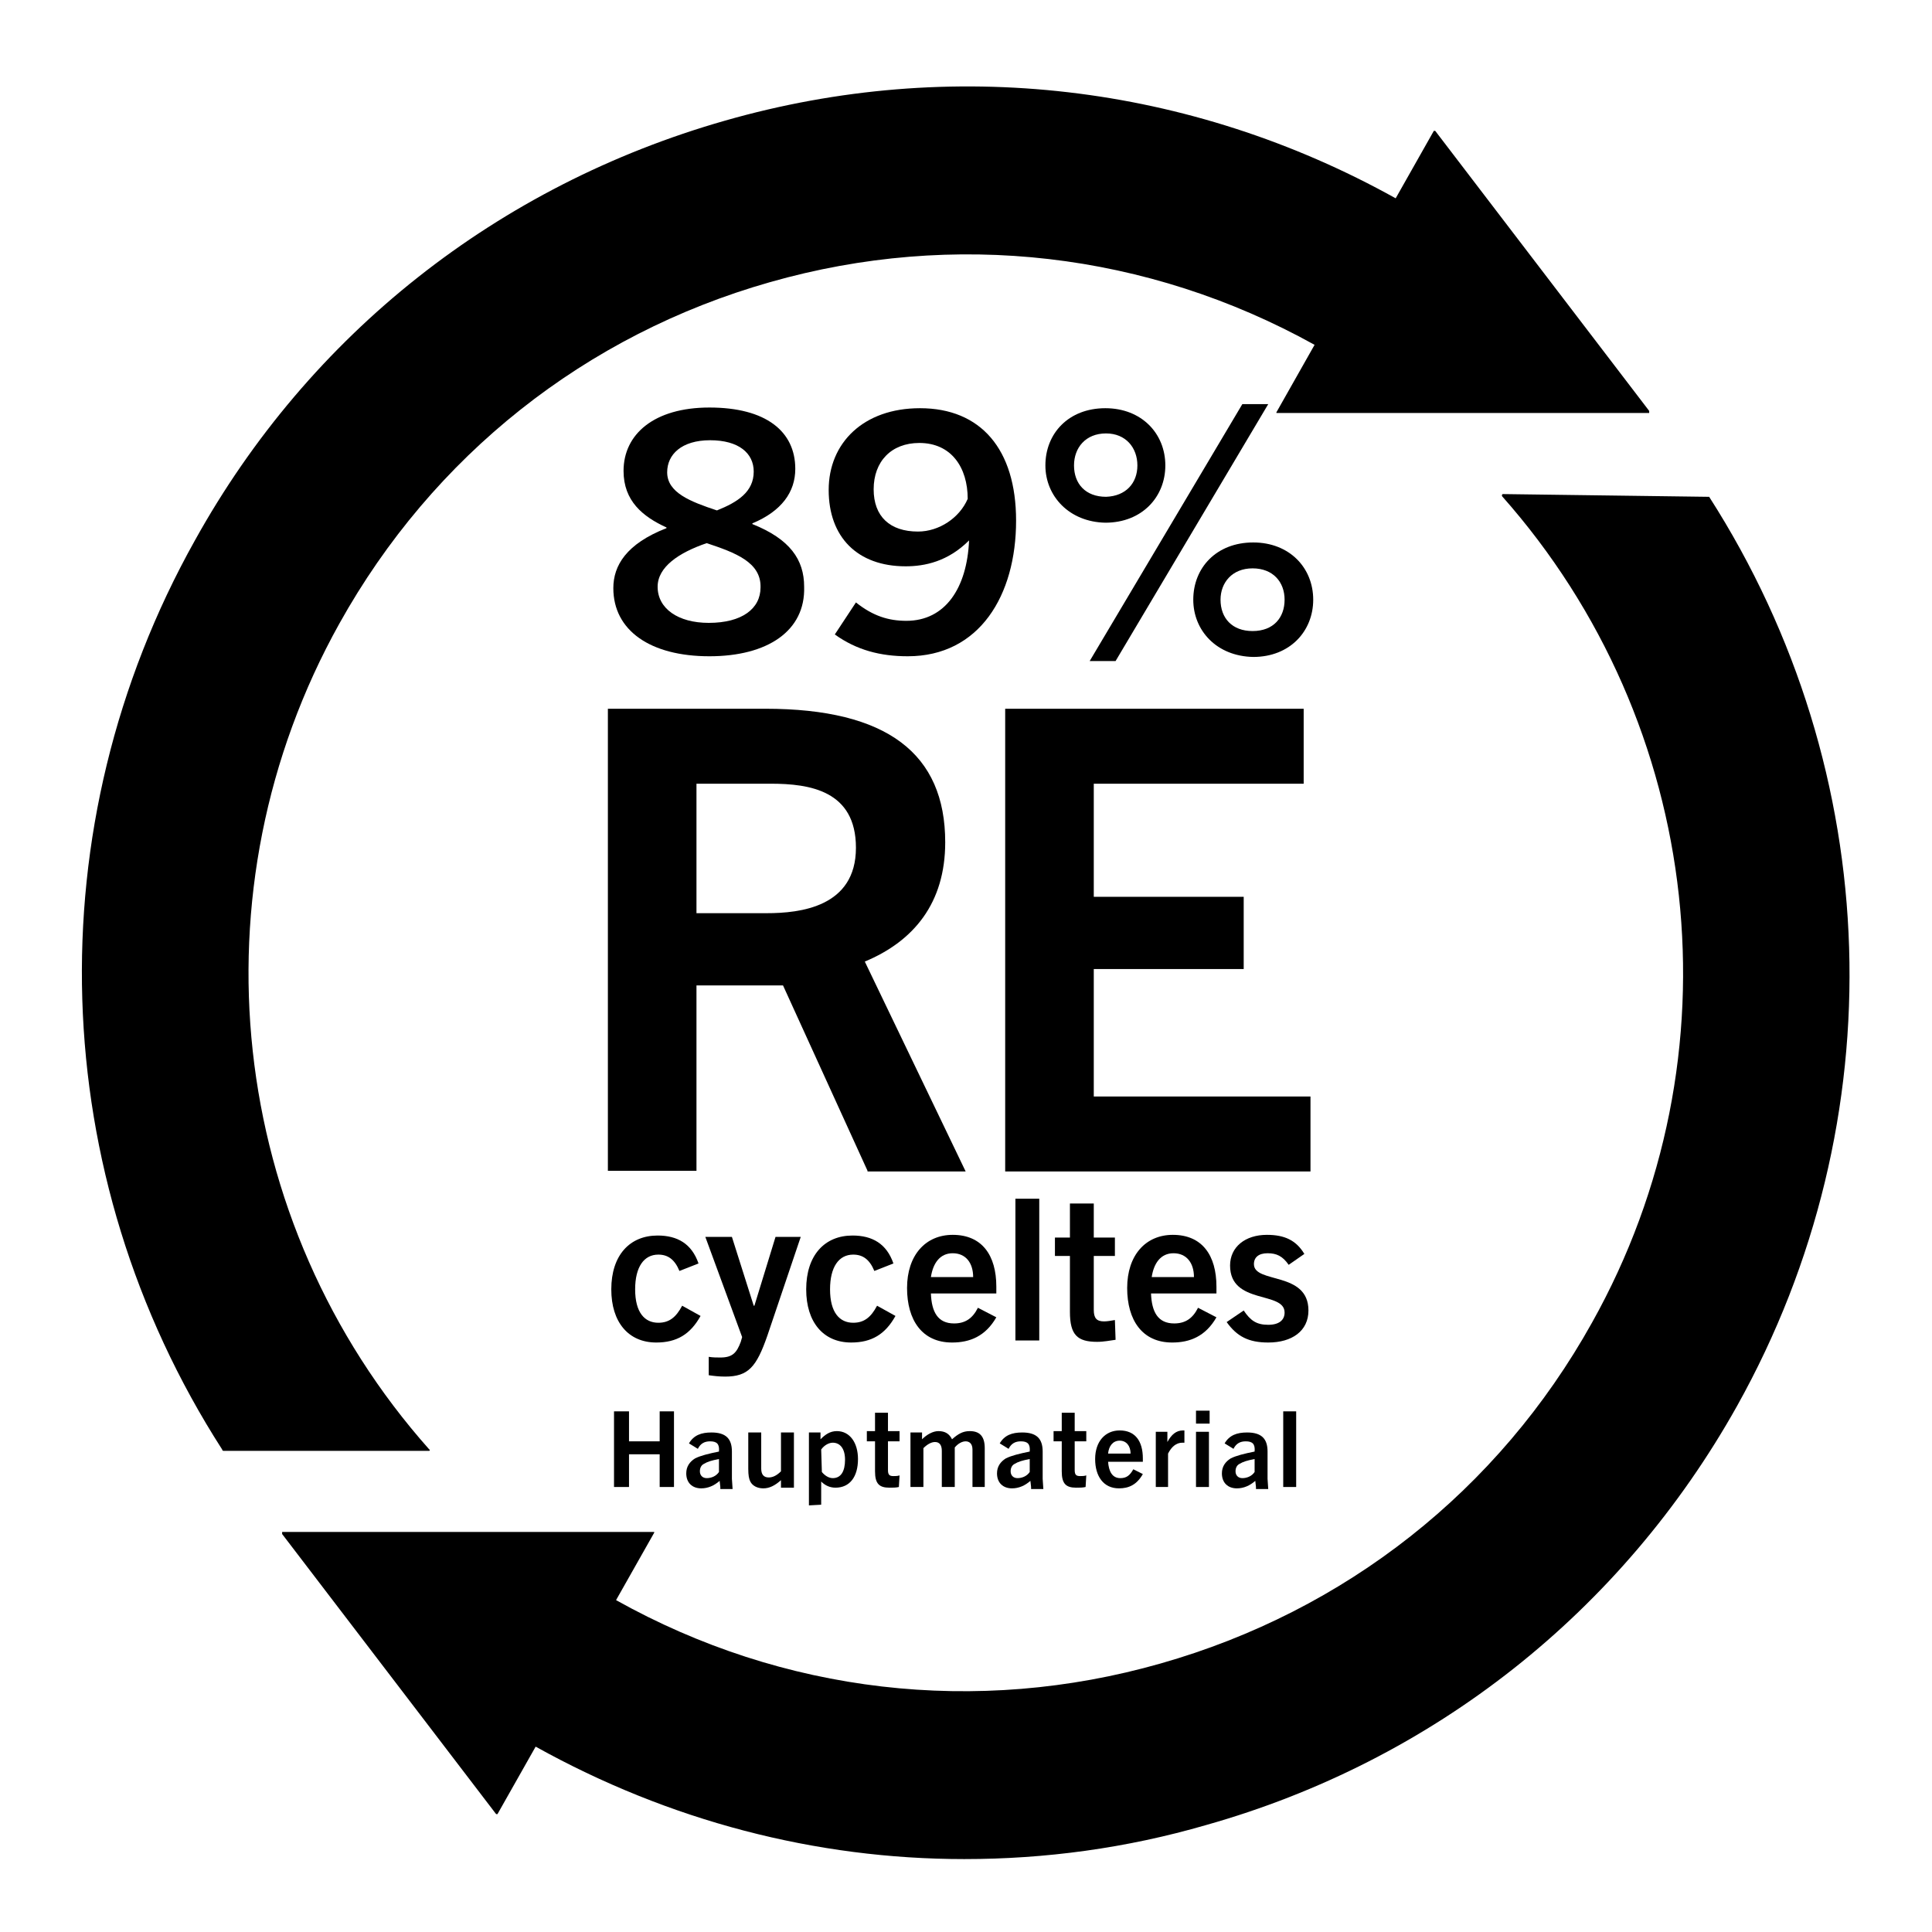
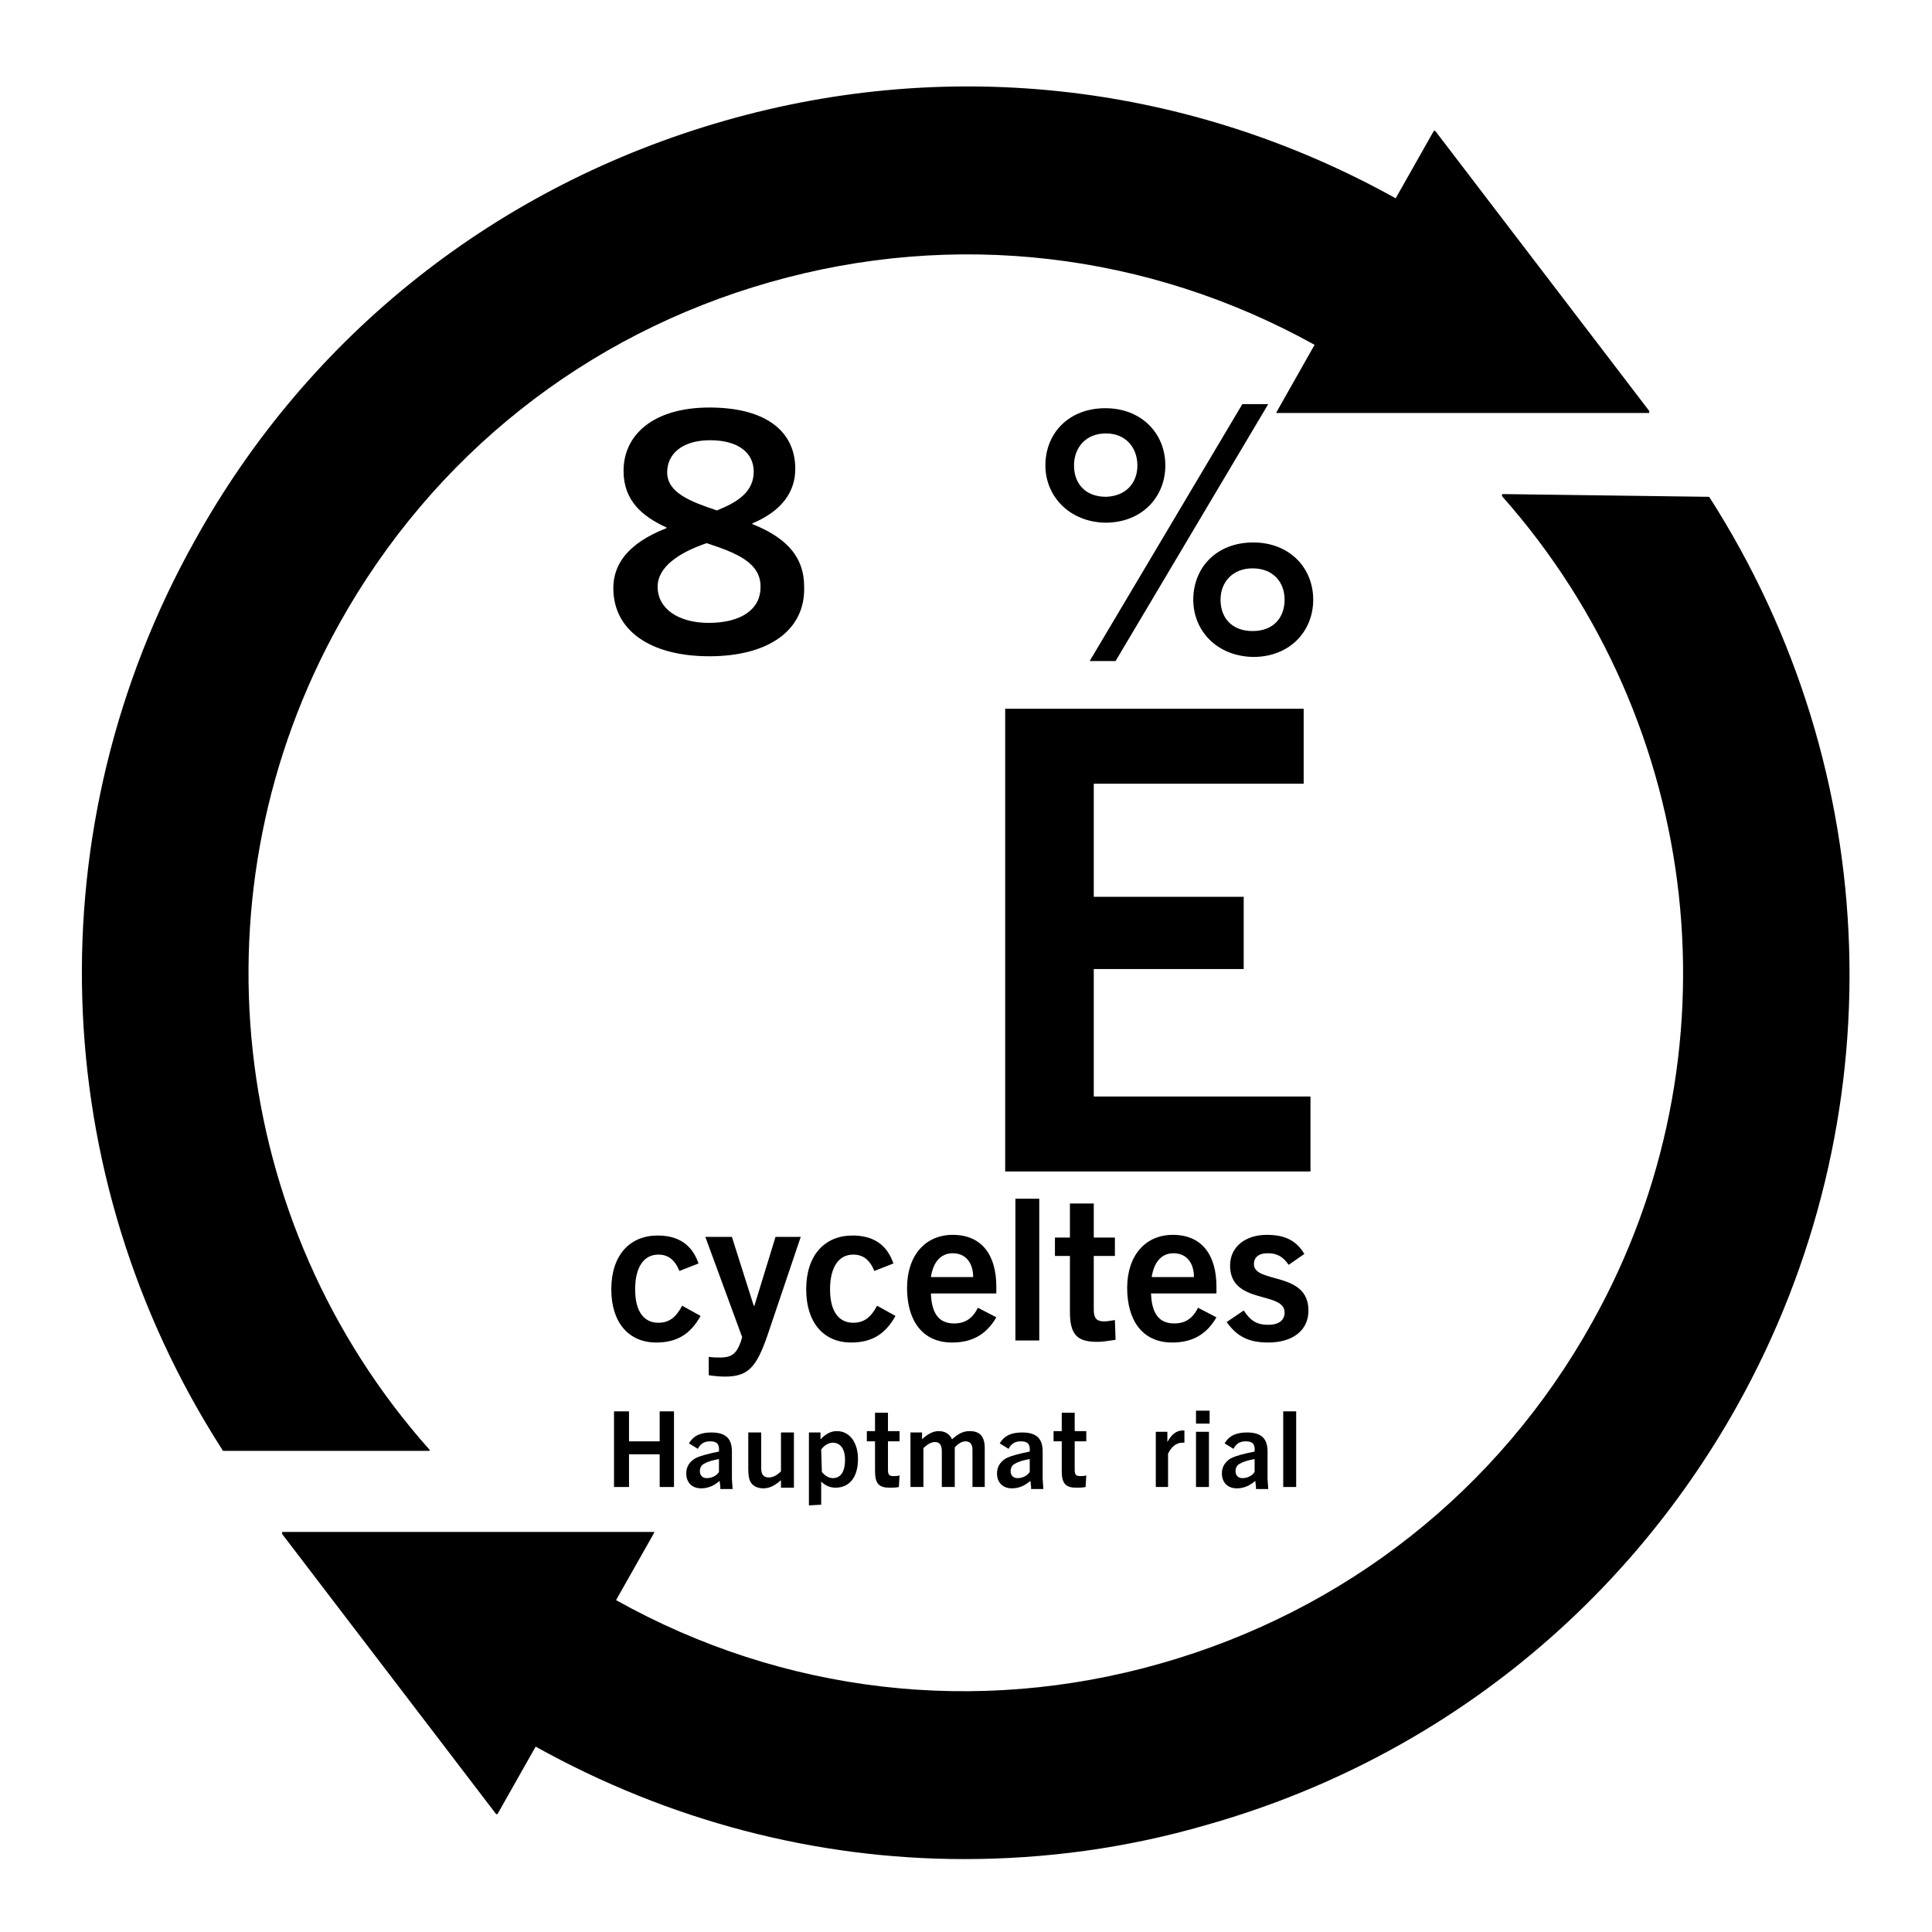
<svg xmlns="http://www.w3.org/2000/svg" version="1.1" id="Layer_1" x="0px" y="0px" width="283.5px" height="283.5px" viewBox="0 0 283.5 283.5" style="enable-background:new 0 0 283.5 283.5;" xml:space="preserve">
  <style type="text/css">
	.st0{fill:none;}
</style>
  <g>
    <g>
-       <path d="M127.3,171.8l-12.4-27.2h-12.7v27.2h-13V104h23.1c17.9,0,26.4,6.6,26.4,19.6c0,8.9-4.6,14.5-11.8,17.5l14.8,30.8h-14.4    V171.8z M112.5,134c4.9,0,13.1-0.9,13.1-9.6c0-8.4-6.8-9.4-12.5-9.4h-10.9v19H112.5z" />
      <path d="M147.5,171.8V104h43.8v11h-30.8v16.6h22v10.6h-22v18.7h31.8v11h-44.8V171.8z" />
    </g>
  </g>
  <g>
    <path d="M220.5,72.5L220.5,72.5L220.5,72.5L220.5,72.5c-0.1,0.1-0.1,0.1-0.1,0.1l0,0c0,0,0,0,0,0.1c0,0,0,0,0,0.1   c29.7,33.5,35.1,82.2,13.2,121.3c-13.7,24.6-36.2,42.3-63.3,50c-27,7.7-55.4,4.4-79.9-9.3l5.6-9.9l0,0l0,0l0,0c0,0,0,0,0-0.1l0,0   l0,0l0,0l0,0H41.5l0,0c0,0,0,0-0.1,0l0,0c0,0,0,0,0,0.1c0,0,0,0,0,0.1l0,0l0,0c0,0,0,0,0,0.1l31.4,41.1l0,0l0,0h0.1H73l0,0l0,0l0,0   l5.6-9.9c19.6,10.9,41.1,16.5,62.9,16.5c11.9,0,23.8-1.6,35.5-5c33.3-9.4,61-31.3,77.9-61.5c23.4-41.9,21.8-93-4.1-133.4l0,0   c0,0,0,0-0.1,0c0,0,0,0-0.1,0l0,0L220.5,72.5C220.6,72.4,220.6,72.4,220.5,72.5z" />
    <path d="M32.6,212.7c0,0.1,0.1,0.2,0.2,0.2h30.1l0,0l0,0H63c0.1-0.1,0.1-0.2,0-0.2c-29.7-33.4-35-82.1-13.2-121.2   C63.5,66.9,85.9,49.1,113,41.4c27-7.7,55.4-4.4,79.9,9.2l-5.6,9.9l0,0l0,0l0,0c0,0,0,0,0,0.1l0,0l0,0h0.1h54.5h0.1l0,0   c0,0,0,0,0-0.1c0,0,0,0,0-0.1l0,0l0,0c0,0,0,0,0-0.1l-31.4-41.1l0,0l0,0l0,0c0,0,0,0-0.1,0c0,0,0,0-0.1,0l0,0l0,0l0,0l-5.6,9.9   c-30.2-16.8-65.2-20.9-98.4-11.4c-33.3,9.5-61,31.3-77.8,61.6C5.1,121.3,6.7,172.4,32.6,212.7L32.6,212.7z" />
  </g>
  <g>
    <rect x="88.7" y="175.9" class="st0" width="105.9" height="28.2" />
    <path d="M102.8,193.1c-1.5,2.7-3.5,3.9-6.5,3.9c-4.1,0-6.6-3-6.6-7.8c0-5,2.7-7.9,6.8-7.9c2.9,0,5,1.2,6,4.1l-2.8,1.1   c-0.7-1.7-1.7-2.4-3.1-2.4c-2.1,0-3.4,1.8-3.4,5.1c0,3.4,1.4,4.9,3.4,4.9c1.6,0,2.6-0.8,3.5-2.5L102.8,193.1z" />
    <path d="M106.4,202c-0.9,0-1.7-0.1-2.4-0.2v-2.7c0.6,0.1,1.2,0.1,1.7,0.1c1.8,0,2.4-0.7,3-2.3l0.2-0.7l-5.4-14.7h3.9l3.2,10.1h0.1   l3.1-10.1h3.7l-4.9,14.5C111,200.6,109.8,202,106.4,202z" />
    <path d="M131.4,193.1c-1.5,2.7-3.5,3.9-6.5,3.9c-4.1,0-6.6-3-6.6-7.8c0-5,2.7-7.9,6.8-7.9c2.9,0,5,1.2,6,4.1l-2.8,1.1   c-0.7-1.7-1.7-2.4-3.1-2.4c-2.1,0-3.4,1.8-3.4,5.1c0,3.4,1.4,4.9,3.4,4.9c1.6,0,2.6-0.8,3.5-2.5L131.4,193.1z" />
    <path d="M139.7,197c-4.4,0-6.6-3.3-6.6-8c0-4.8,2.7-7.8,6.7-7.8c4.3,0,6.4,3,6.4,7.6c0,0.2,0,0.5,0,1h-9.6c0.1,2.7,1,4.4,3.4,4.4   c1.6,0,2.7-0.7,3.5-2.3l2.7,1.4C144.6,196.1,142.3,197,139.7,197z M136.6,187.4h6.2c0-2.1-1.1-3.5-3-3.5S136.9,185.4,136.6,187.4z" />
    <path d="M149,196.7v-20.8h3.5v20.8H149z" />
    <path d="M163.7,196.6c-0.8,0.1-1.7,0.3-2.7,0.3c-2.9,0-4-1-4-4.4v-8.2h-2.2v-2.7h2.2v-5h3.5v5h3.1v2.7h-3.1v7.9   c0,1.2,0.4,1.7,1.5,1.7c0.5,0,1-0.1,1.6-0.2L163.7,196.6L163.7,196.6z" />
    <path d="M172,197c-4.4,0-6.6-3.3-6.6-8c0-4.8,2.7-7.8,6.7-7.8c4.3,0,6.4,3,6.4,7.6c0,0.2,0,0.5,0,1h-9.6c0.1,2.7,1,4.4,3.4,4.4   c1.6,0,2.7-0.7,3.5-2.3l2.7,1.4C176.9,196.1,174.6,197,172,197z M169,187.4h6.2c0-2.1-1.1-3.5-3-3.5S169.3,185.4,169,187.4z" />
    <path d="M189.1,185.6c-0.9-1.3-1.8-1.7-3.1-1.7s-2,0.6-2,1.6c0,2.9,8,1,8,6.8c0,3-2.4,4.7-5.9,4.7c-2.9,0-4.6-0.9-6.1-3l2.5-1.7   c1,1.5,1.9,2.1,3.6,2.1c1.6,0,2.4-0.7,2.4-1.8c0-3.2-8-1.1-8-6.9c0-2.7,2.2-4.5,5.4-4.5c2.6,0,4.3,0.8,5.5,2.8L189.1,185.6z" />
  </g>
  <g>
    <rect x="89.2" y="60.5" class="st0" width="105.4" height="42.3" />
    <path d="M104.1,96.3c-8.7,0-14.1-3.8-14.1-10c0-3.3,1.9-6.5,7.8-8.8v-0.1c-3.5-1.6-6.3-3.9-6.3-8.3c0-5.4,4.5-9.3,12.6-9.3   c8.3,0,12.6,3.5,12.6,9c0,3.4-2,6.2-6.3,8v0.1c5.5,2.2,7.6,5.2,7.6,9.2C118.2,92.6,112.6,96.3,104.1,96.3z M103.7,79.7   c-4.1,1.4-7.2,3.5-7.2,6.4c0,3.2,3,5.3,7.5,5.3c4.9,0,7.6-2.1,7.6-5.2C111.7,82.5,107.9,81.1,103.7,79.7z M104.2,64.6   c-4.2,0-6.3,2.1-6.3,4.7c0,3,3.4,4.3,7.3,5.6c3-1.2,5.4-2.7,5.4-5.7C110.6,66.5,108.4,64.6,104.2,64.6z" />
-     <path d="M142.2,79.3c-3.1,3.1-6.5,3.8-9.3,3.8c-7.1,0-11.3-4.3-11.3-11.2c0-6.9,5.1-12,13.4-12c8.9,0,14.1,6,14.1,16.5   c0,11-5.4,19.9-15.9,19.9c-4,0-7.5-0.9-10.7-3.2l3.1-4.7c2.5,2,4.8,2.7,7.4,2.7C138.7,91.1,141.9,86.3,142.2,79.3   C142.2,79.3,142.2,79.3,142.2,79.3z M134.9,65c-4.1,0-6.7,2.7-6.7,6.8c0,4,2.4,6.2,6.5,6.2c3.1,0,6.1-2,7.3-4.8   C142,68.6,139.6,65,134.9,65z" />
    <path d="M153.4,68.3c0-4.7,3.4-8.4,8.8-8.4c5.3,0,8.8,3.7,8.8,8.4c0,4.6-3.4,8.4-8.8,8.4C156.9,76.6,153.4,72.8,153.4,68.3z    M166.9,68.3c0-2.6-1.7-4.7-4.6-4.7c-3,0-4.7,2.1-4.7,4.7c0,2.7,1.7,4.6,4.7,4.6C165.2,72.8,166.9,70.9,166.9,68.3z M159.9,97   l22.4-37.7h3.8L163.7,97H159.9z M175.1,88c0-4.7,3.4-8.4,8.8-8.4c5.3,0,8.8,3.7,8.8,8.4c0,4.6-3.4,8.4-8.8,8.4   C178.5,96.3,175.1,92.5,175.1,88z M188.5,88c0-2.6-1.7-4.6-4.7-4.6s-4.7,2.1-4.7,4.6c0,2.7,1.7,4.6,4.7,4.6   C186.9,92.6,188.5,90.6,188.5,88z" />
  </g>
  <g>
    <rect x="88.9" y="207.1" class="st0" width="104.7" height="21.2" />
    <path d="M96.8,218.2v-4.8h-4.5v4.8h-2.2v-11.1h2.2v4.4h4.5v-4.4h2.1v11.1H96.8z" />
    <path d="M105.7,218.2l-0.1-0.9c-0.8,0.7-1.7,1.1-2.7,1.1c-1.3,0-2.2-0.8-2.2-2.2c0-1,0.5-1.7,1.3-2.2c0.8-0.4,2-0.7,3.5-1   c0.1-1.1-0.3-1.5-1.3-1.5c-0.8,0-1.4,0.3-1.8,1.1l-1.3-0.8c0.7-1.2,1.8-1.6,3.3-1.6c2.1,0,3,0.9,3,2.8v4l0.1,1.5h-1.8V218.2z    M105.5,214.1c-1.1,0.2-1.7,0.4-2.2,0.7c-0.4,0.2-0.6,0.6-0.6,1.1c0,0.6,0.4,1,1,1c0.7,0,1.4-0.3,1.8-0.9   C105.5,216,105.5,214.1,105.5,214.1z" />
    <path d="M114.6,218.2v-1c-0.9,0.8-1.7,1.2-2.6,1.2s-1.6-0.4-1.9-1c-0.2-0.4-0.3-0.9-0.3-1.9v-5.3h1.9v5.3c0,0.9,0.4,1.3,1.1,1.3   c0.5,0,1.1-0.2,1.8-0.9v-5.7h1.9v8.1h-1.9V218.2z" />
    <path d="M118.7,220.9v-10.7h1.7v1c0.7-0.7,1.4-1.2,2.4-1.2c1.9,0,3.1,1.7,3.1,4.1c0,2.6-1.2,4.2-3.3,4.2c-0.8,0-1.5-0.3-2.1-0.9   v3.4L118.7,220.9L118.7,220.9z M120.6,216c0.4,0.5,1,0.9,1.6,0.9c1.2,0,1.8-1,1.8-2.7c0-1.6-0.7-2.5-1.8-2.5c-0.5,0-1.2,0.3-1.7,1   L120.6,216L120.6,216z" />
    <path d="M131.9,218.2c-0.4,0.1-0.9,0.1-1.4,0.1c-1.5,0-2.1-0.6-2.1-2.4v-4.4h-1.2V210h1.2v-2.7h1.9v2.7h1.7v1.5h-1.7v4.2   c0,0.7,0.2,0.9,0.8,0.9c0.3,0,0.6,0,0.9-0.1L131.9,218.2L131.9,218.2z" />
    <path d="M142.7,218.2v-5.5c0-0.9-0.5-1.2-1-1.2s-1.1,0.3-1.6,0.9v5.8h-1.9v-5.3c0-0.8-0.3-1.3-1-1.3c-0.5,0-1.1,0.3-1.7,0.9v5.7   h-1.9v-8h1.7v1c0.7-0.7,1.6-1.2,2.4-1.2c1,0,1.6,0.4,2,1.2c0.9-0.8,1.6-1.2,2.6-1.2c1.4,0,2.2,0.7,2.2,2.5v5.7L142.7,218.2   L142.7,218.2z" />
    <path d="M151.3,218.2l-0.1-0.9c-0.8,0.7-1.7,1.1-2.7,1.1c-1.3,0-2.2-0.8-2.2-2.2c0-1,0.5-1.7,1.3-2.2c0.8-0.4,2-0.7,3.5-1   c0.1-1.1-0.3-1.5-1.3-1.5c-0.8,0-1.4,0.3-1.8,1.1l-1.3-0.8c0.7-1.2,1.8-1.6,3.3-1.6c2.1,0,3,0.9,3,2.8v4l0.1,1.5h-1.8V218.2z    M151.1,214.1c-1.1,0.2-1.7,0.4-2.2,0.7c-0.4,0.2-0.6,0.6-0.6,1.1c0,0.6,0.4,1,1,1c0.7,0,1.4-0.3,1.8-0.9V214.1z" />
    <path d="M159.3,218.2c-0.4,0.1-0.9,0.1-1.4,0.1c-1.5,0-2.1-0.6-2.1-2.4v-4.4h-1.2V210h1.2v-2.7h1.9v2.7h1.7v1.5h-1.7v4.2   c0,0.7,0.2,0.9,0.8,0.9c0.3,0,0.6,0,0.9-0.1L159.3,218.2L159.3,218.2z" />
-     <path d="M164.2,218.4c-2.3,0-3.5-1.8-3.5-4.3c0-2.6,1.5-4.2,3.6-4.2c2.3,0,3.4,1.6,3.4,4.1c0,0.1,0,0.3,0,0.5h-5.1   c0.1,1.4,0.6,2.4,1.8,2.4c0.9,0,1.4-0.4,1.9-1.3l1.4,0.7C166.8,217.9,165.6,218.4,164.2,218.4z M162.6,213.3h3.3   c0-1.1-0.6-1.9-1.6-1.9S162.7,212.2,162.6,213.3z" />
    <path d="M169.6,218.2v-8.1h1.7v1.5c0.6-1.1,1.3-1.7,2.3-1.7c0.1,0,0.1,0,0.2,0v1.8c-0.1,0-0.2,0-0.3,0c-0.9,0-1.6,0.6-2.1,1.6v4.9   H169.6z" />
    <path d="M175.5,208.9V207h2v1.9H175.5z M175.5,218.2v-8.1h1.9v8.1H175.5z" />
    <path d="M184.3,218.2l-0.1-0.9c-0.8,0.7-1.7,1.1-2.7,1.1c-1.3,0-2.2-0.8-2.2-2.2c0-1,0.5-1.7,1.3-2.2c0.8-0.4,2-0.7,3.5-1   c0.1-1.1-0.3-1.5-1.3-1.5c-0.8,0-1.4,0.3-1.8,1.1l-1.3-0.8c0.7-1.2,1.8-1.6,3.3-1.6c2.1,0,3,0.9,3,2.8v4l0.1,1.5h-1.8V218.2z    M184.1,214.1c-1.1,0.2-1.7,0.4-2.2,0.7c-0.4,0.2-0.6,0.6-0.6,1.1c0,0.6,0.4,1,1,1c0.7,0,1.4-0.3,1.8-0.9V214.1z" />
    <path d="M188.3,218.2v-11.1h1.9v11.1H188.3z" />
  </g>
</svg>